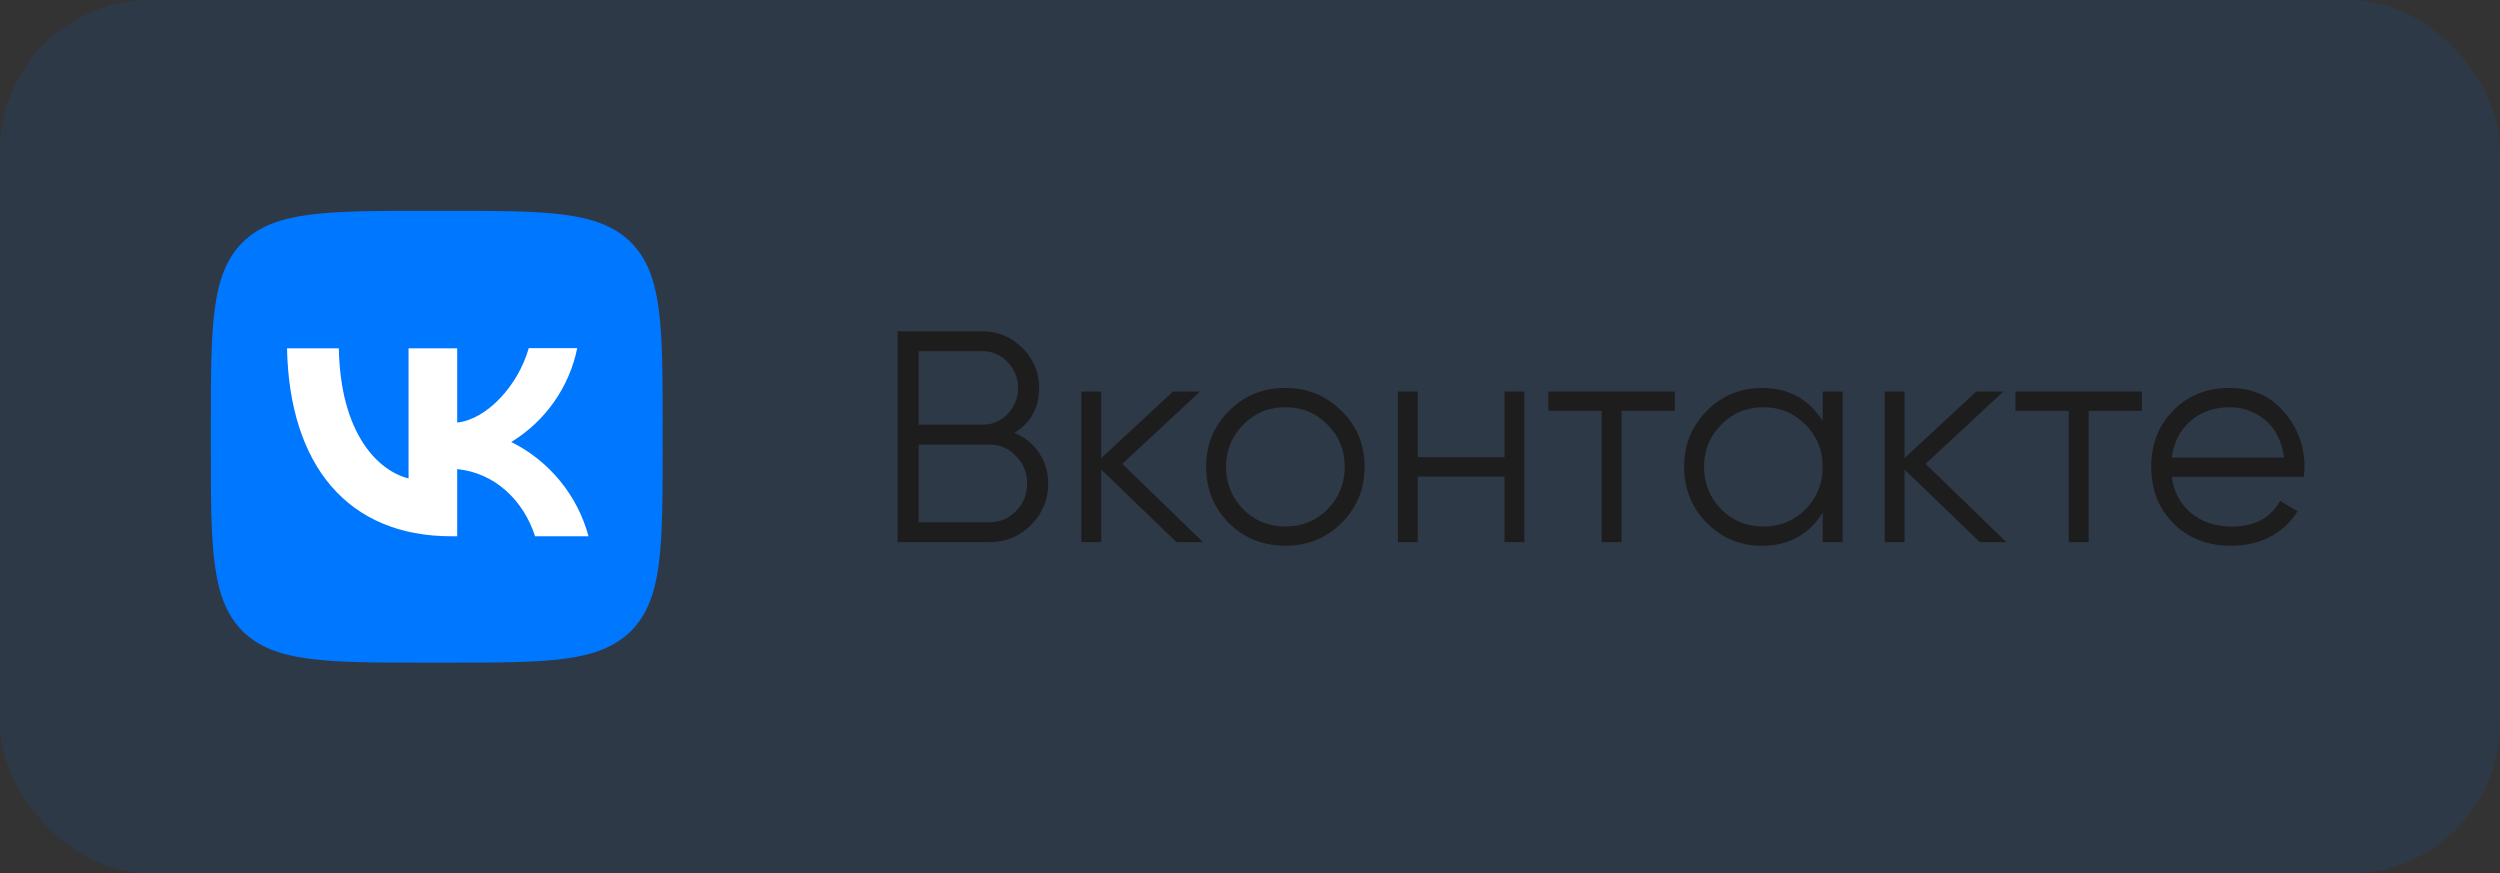
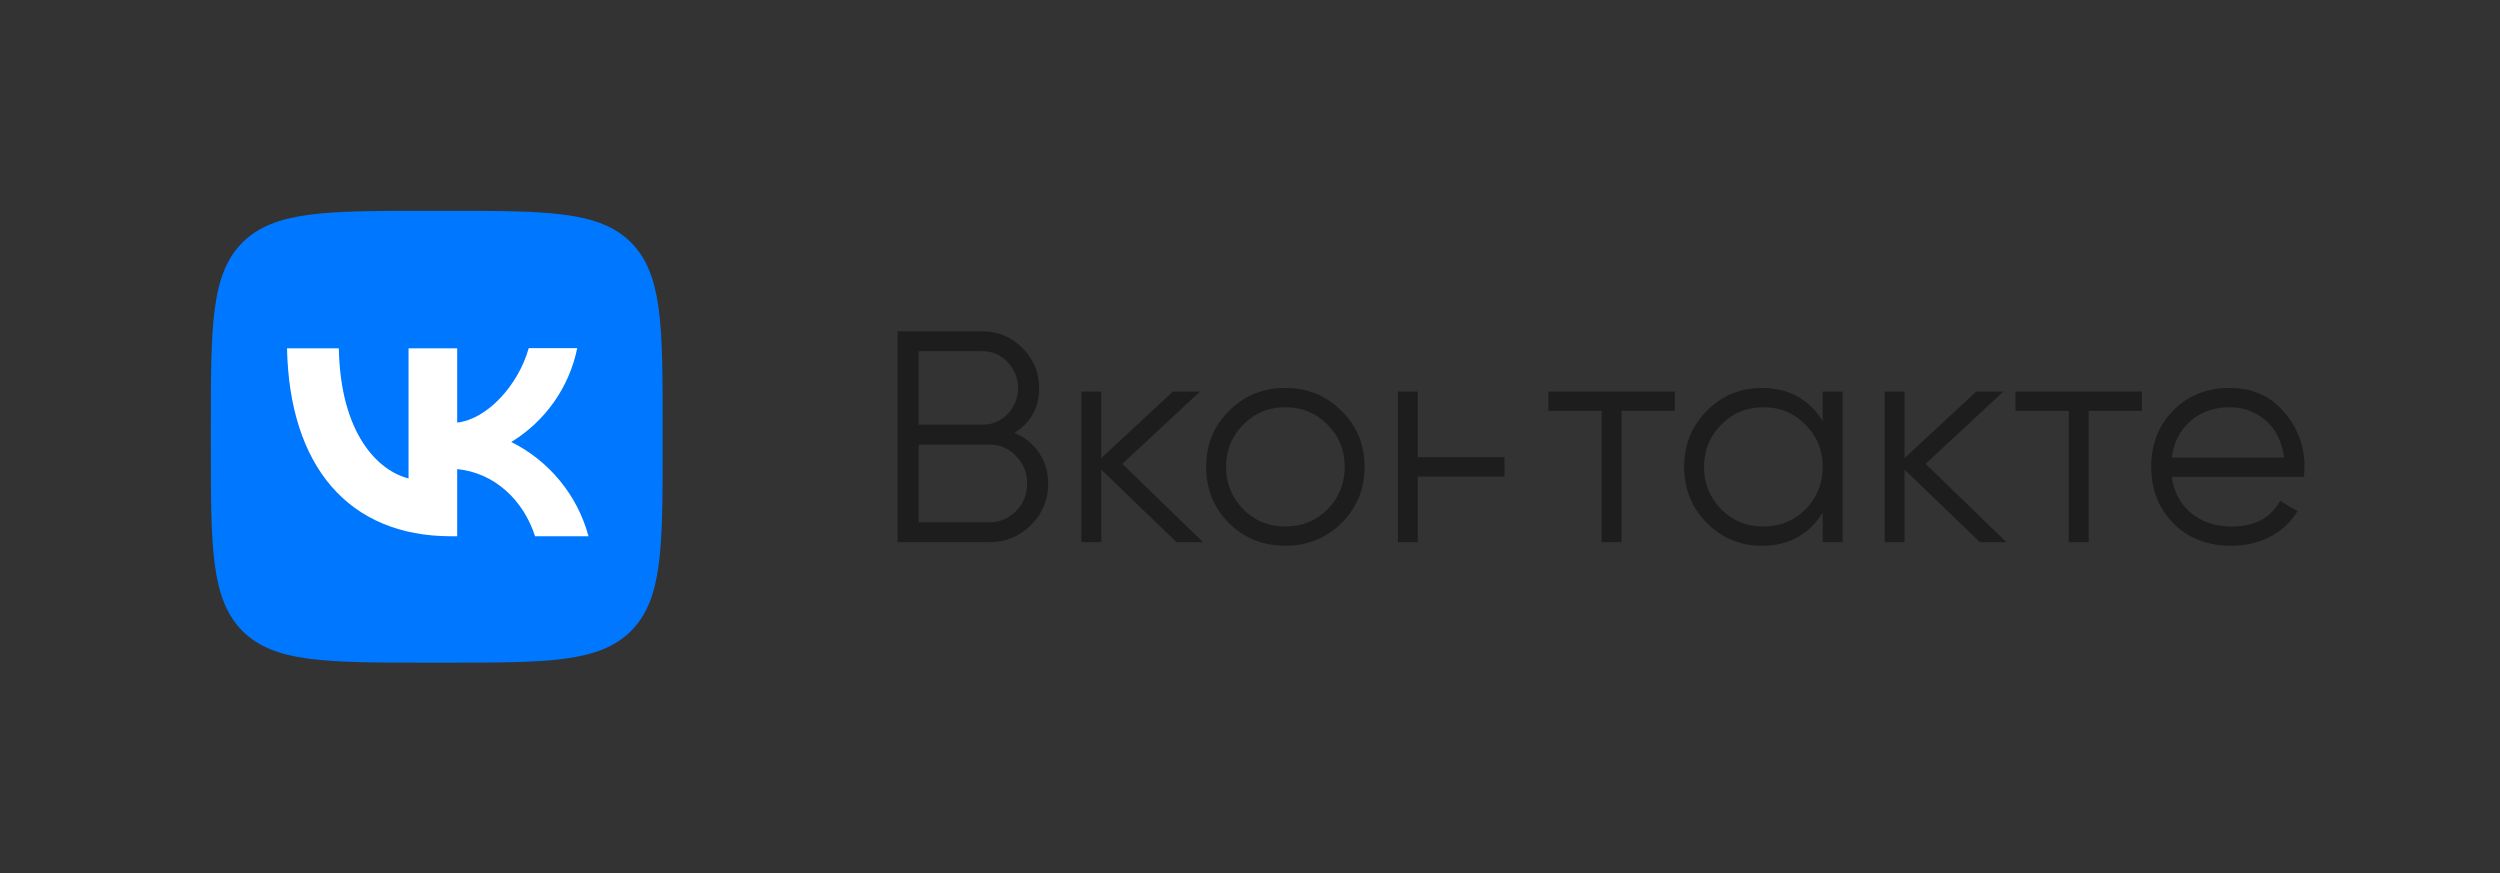
<svg xmlns="http://www.w3.org/2000/svg" width="83" height="29" viewBox="0 0 83 29" fill="none">
  <rect x="0" y="0" width="83" height="29" fill="#333333" stroke="none" />
-   <rect width="83" height="29" rx="5" fill="#0077FF" fill-opacity="0.1" />
-   <path d="M33.68 14.37C34.027 14.517 34.3 14.74 34.5 15.04C34.7 15.34 34.8 15.677 34.8 16.05C34.8 16.59 34.61 17.05 34.23 17.43C33.85 17.81 33.39 18 32.85 18H29.8V11H32.62C33.133 11 33.577 11.187 33.95 11.56C34.317 11.927 34.5 12.367 34.5 12.88C34.5 13.533 34.227 14.03 33.68 14.37ZM32.62 11.66H30.5V14.1H32.62C32.94 14.1 33.217 13.983 33.45 13.75C33.683 13.503 33.8 13.213 33.8 12.88C33.8 12.553 33.683 12.267 33.45 12.02C33.217 11.78 32.94 11.66 32.62 11.66ZM30.5 17.34H32.85C33.197 17.34 33.49 17.217 33.73 16.97C33.977 16.723 34.1 16.417 34.1 16.05C34.1 15.69 33.977 15.387 33.73 15.14C33.49 14.887 33.197 14.76 32.85 14.76H30.5V17.34ZM37.261 15.4L39.941 18H39.061L36.561 15.59V18H35.901V13H36.561V15.21L38.941 13H39.841L37.261 15.4ZM44.535 17.37C44.021 17.87 43.401 18.12 42.675 18.12C41.934 18.12 41.311 17.87 40.804 17.37C40.298 16.863 40.044 16.24 40.044 15.5C40.044 14.76 40.298 14.14 40.804 13.64C41.311 13.133 41.934 12.88 42.675 12.88C43.408 12.88 44.028 13.133 44.535 13.64C45.048 14.14 45.304 14.76 45.304 15.5C45.304 16.233 45.048 16.857 44.535 17.37ZM41.275 16.91C41.654 17.29 42.121 17.48 42.675 17.48C43.228 17.48 43.694 17.29 44.075 16.91C44.455 16.517 44.645 16.047 44.645 15.5C44.645 14.947 44.455 14.48 44.075 14.1C43.694 13.713 43.228 13.52 42.675 13.52C42.121 13.52 41.654 13.713 41.275 14.1C40.895 14.48 40.705 14.947 40.705 15.5C40.705 16.047 40.895 16.517 41.275 16.91ZM49.949 15.18V13H50.609V18H49.949V15.82H47.069V18H46.409V13H47.069V15.18H49.949ZM51.405 13H55.605V13.64H53.835V18H53.175V13.64H51.405V13ZM60.514 13.98V13H61.174V18H60.514V17.02C60.054 17.753 59.38 18.12 58.494 18.12C57.78 18.12 57.17 17.867 56.664 17.36C56.164 16.853 55.914 16.233 55.914 15.5C55.914 14.767 56.164 14.147 56.664 13.64C57.17 13.133 57.78 12.88 58.494 12.88C59.38 12.88 60.054 13.247 60.514 13.98ZM57.144 16.91C57.524 17.29 57.99 17.48 58.544 17.48C59.097 17.48 59.564 17.29 59.944 16.91C60.324 16.517 60.514 16.047 60.514 15.5C60.514 14.947 60.324 14.48 59.944 14.1C59.564 13.713 59.097 13.52 58.544 13.52C57.99 13.52 57.524 13.713 57.144 14.1C56.764 14.48 56.574 14.947 56.574 15.5C56.574 16.047 56.764 16.517 57.144 16.91ZM63.931 15.4L66.611 18H65.731L63.231 15.59V18H62.571V13H63.231V15.21L65.611 13H66.511L63.931 15.4ZM66.912 13H71.112V13.64H69.343V18H68.683V13.64H66.912V13ZM74.031 12.88C74.778 12.88 75.375 13.143 75.822 13.67C76.281 14.19 76.511 14.807 76.511 15.52C76.511 15.553 76.505 15.657 76.492 15.83H72.102C72.168 16.33 72.382 16.73 72.742 17.03C73.102 17.33 73.552 17.48 74.091 17.48C74.852 17.48 75.388 17.197 75.701 16.63L76.281 16.97C76.061 17.33 75.758 17.613 75.371 17.82C74.992 18.02 74.561 18.12 74.082 18.12C73.295 18.12 72.655 17.873 72.162 17.38C71.668 16.887 71.421 16.26 71.421 15.5C71.421 14.747 71.665 14.123 72.151 13.63C72.638 13.13 73.265 12.88 74.031 12.88ZM74.031 13.52C73.511 13.52 73.075 13.673 72.722 13.98C72.375 14.287 72.168 14.69 72.102 15.19H75.832C75.758 14.657 75.555 14.247 75.222 13.96C74.875 13.667 74.478 13.52 74.031 13.52Z" fill="#1D1D1D" />
+   <path d="M33.68 14.37C34.027 14.517 34.3 14.74 34.5 15.04C34.7 15.34 34.8 15.677 34.8 16.05C34.8 16.59 34.61 17.05 34.23 17.43C33.85 17.81 33.39 18 32.85 18H29.8V11H32.62C33.133 11 33.577 11.187 33.95 11.56C34.317 11.927 34.5 12.367 34.5 12.88C34.5 13.533 34.227 14.03 33.68 14.37ZM32.62 11.66H30.5V14.1H32.62C32.94 14.1 33.217 13.983 33.45 13.75C33.683 13.503 33.8 13.213 33.8 12.88C33.8 12.553 33.683 12.267 33.45 12.02C33.217 11.78 32.94 11.66 32.62 11.66ZM30.5 17.34H32.85C33.197 17.34 33.49 17.217 33.73 16.97C33.977 16.723 34.1 16.417 34.1 16.05C34.1 15.69 33.977 15.387 33.73 15.14C33.49 14.887 33.197 14.76 32.85 14.76H30.5V17.34ZM37.261 15.4L39.941 18H39.061L36.561 15.59V18H35.901V13H36.561V15.21L38.941 13H39.841L37.261 15.4ZM44.535 17.37C44.021 17.87 43.401 18.12 42.675 18.12C41.934 18.12 41.311 17.87 40.804 17.37C40.298 16.863 40.044 16.24 40.044 15.5C40.044 14.76 40.298 14.14 40.804 13.64C41.311 13.133 41.934 12.88 42.675 12.88C43.408 12.88 44.028 13.133 44.535 13.64C45.048 14.14 45.304 14.76 45.304 15.5C45.304 16.233 45.048 16.857 44.535 17.37ZM41.275 16.91C41.654 17.29 42.121 17.48 42.675 17.48C43.228 17.48 43.694 17.29 44.075 16.91C44.455 16.517 44.645 16.047 44.645 15.5C44.645 14.947 44.455 14.48 44.075 14.1C43.694 13.713 43.228 13.52 42.675 13.52C42.121 13.52 41.654 13.713 41.275 14.1C40.895 14.48 40.705 14.947 40.705 15.5C40.705 16.047 40.895 16.517 41.275 16.91ZM49.949 15.18V13H50.609H49.949V15.82H47.069V18H46.409V13H47.069V15.18H49.949ZM51.405 13H55.605V13.64H53.835V18H53.175V13.64H51.405V13ZM60.514 13.98V13H61.174V18H60.514V17.02C60.054 17.753 59.38 18.12 58.494 18.12C57.78 18.12 57.17 17.867 56.664 17.36C56.164 16.853 55.914 16.233 55.914 15.5C55.914 14.767 56.164 14.147 56.664 13.64C57.17 13.133 57.78 12.88 58.494 12.88C59.38 12.88 60.054 13.247 60.514 13.98ZM57.144 16.91C57.524 17.29 57.99 17.48 58.544 17.48C59.097 17.48 59.564 17.29 59.944 16.91C60.324 16.517 60.514 16.047 60.514 15.5C60.514 14.947 60.324 14.48 59.944 14.1C59.564 13.713 59.097 13.52 58.544 13.52C57.99 13.52 57.524 13.713 57.144 14.1C56.764 14.48 56.574 14.947 56.574 15.5C56.574 16.047 56.764 16.517 57.144 16.91ZM63.931 15.4L66.611 18H65.731L63.231 15.59V18H62.571V13H63.231V15.21L65.611 13H66.511L63.931 15.4ZM66.912 13H71.112V13.64H69.343V18H68.683V13.64H66.912V13ZM74.031 12.88C74.778 12.88 75.375 13.143 75.822 13.67C76.281 14.19 76.511 14.807 76.511 15.52C76.511 15.553 76.505 15.657 76.492 15.83H72.102C72.168 16.33 72.382 16.73 72.742 17.03C73.102 17.33 73.552 17.48 74.091 17.48C74.852 17.48 75.388 17.197 75.701 16.63L76.281 16.97C76.061 17.33 75.758 17.613 75.371 17.82C74.992 18.02 74.561 18.12 74.082 18.12C73.295 18.12 72.655 17.873 72.162 17.38C71.668 16.887 71.421 16.26 71.421 15.5C71.421 14.747 71.665 14.123 72.151 13.63C72.638 13.13 73.265 12.88 74.031 12.88ZM74.031 13.52C73.511 13.52 73.075 13.673 72.722 13.98C72.375 14.287 72.168 14.69 72.102 15.19H75.832C75.758 14.657 75.555 14.247 75.222 13.96C74.875 13.667 74.478 13.52 74.031 13.52Z" fill="#1D1D1D" />
  <path d="M7 14.2C7 10.805 7 9.11 8.05 8.05C9.115 7 10.81 7 14.2 7H14.8C18.195 7 19.89 7 20.95 8.05C22 9.115 22 10.81 22 14.2V14.8C22 18.195 22 19.89 20.95 20.95C19.885 22 18.19 22 14.8 22H14.2C10.805 22 9.11 22 8.05 20.95C7 19.885 7 18.19 7 14.8V14.2Z" fill="#0077FF" />
  <path d="M14.979 17.804C11.559 17.804 9.609 15.464 9.529 11.564H11.249C11.304 14.424 12.564 15.634 13.564 15.884V11.564H15.179V14.029C16.164 13.924 17.204 12.799 17.554 11.559H19.164C19.033 12.2 18.771 12.808 18.394 13.344C18.017 13.88 17.534 14.333 16.974 14.674C17.599 14.984 18.15 15.424 18.592 15.964C19.035 16.503 19.357 17.13 19.539 17.804H17.764C17.384 16.619 16.434 15.699 15.179 15.574V17.804H14.984H14.979Z" fill="white" />
</svg>